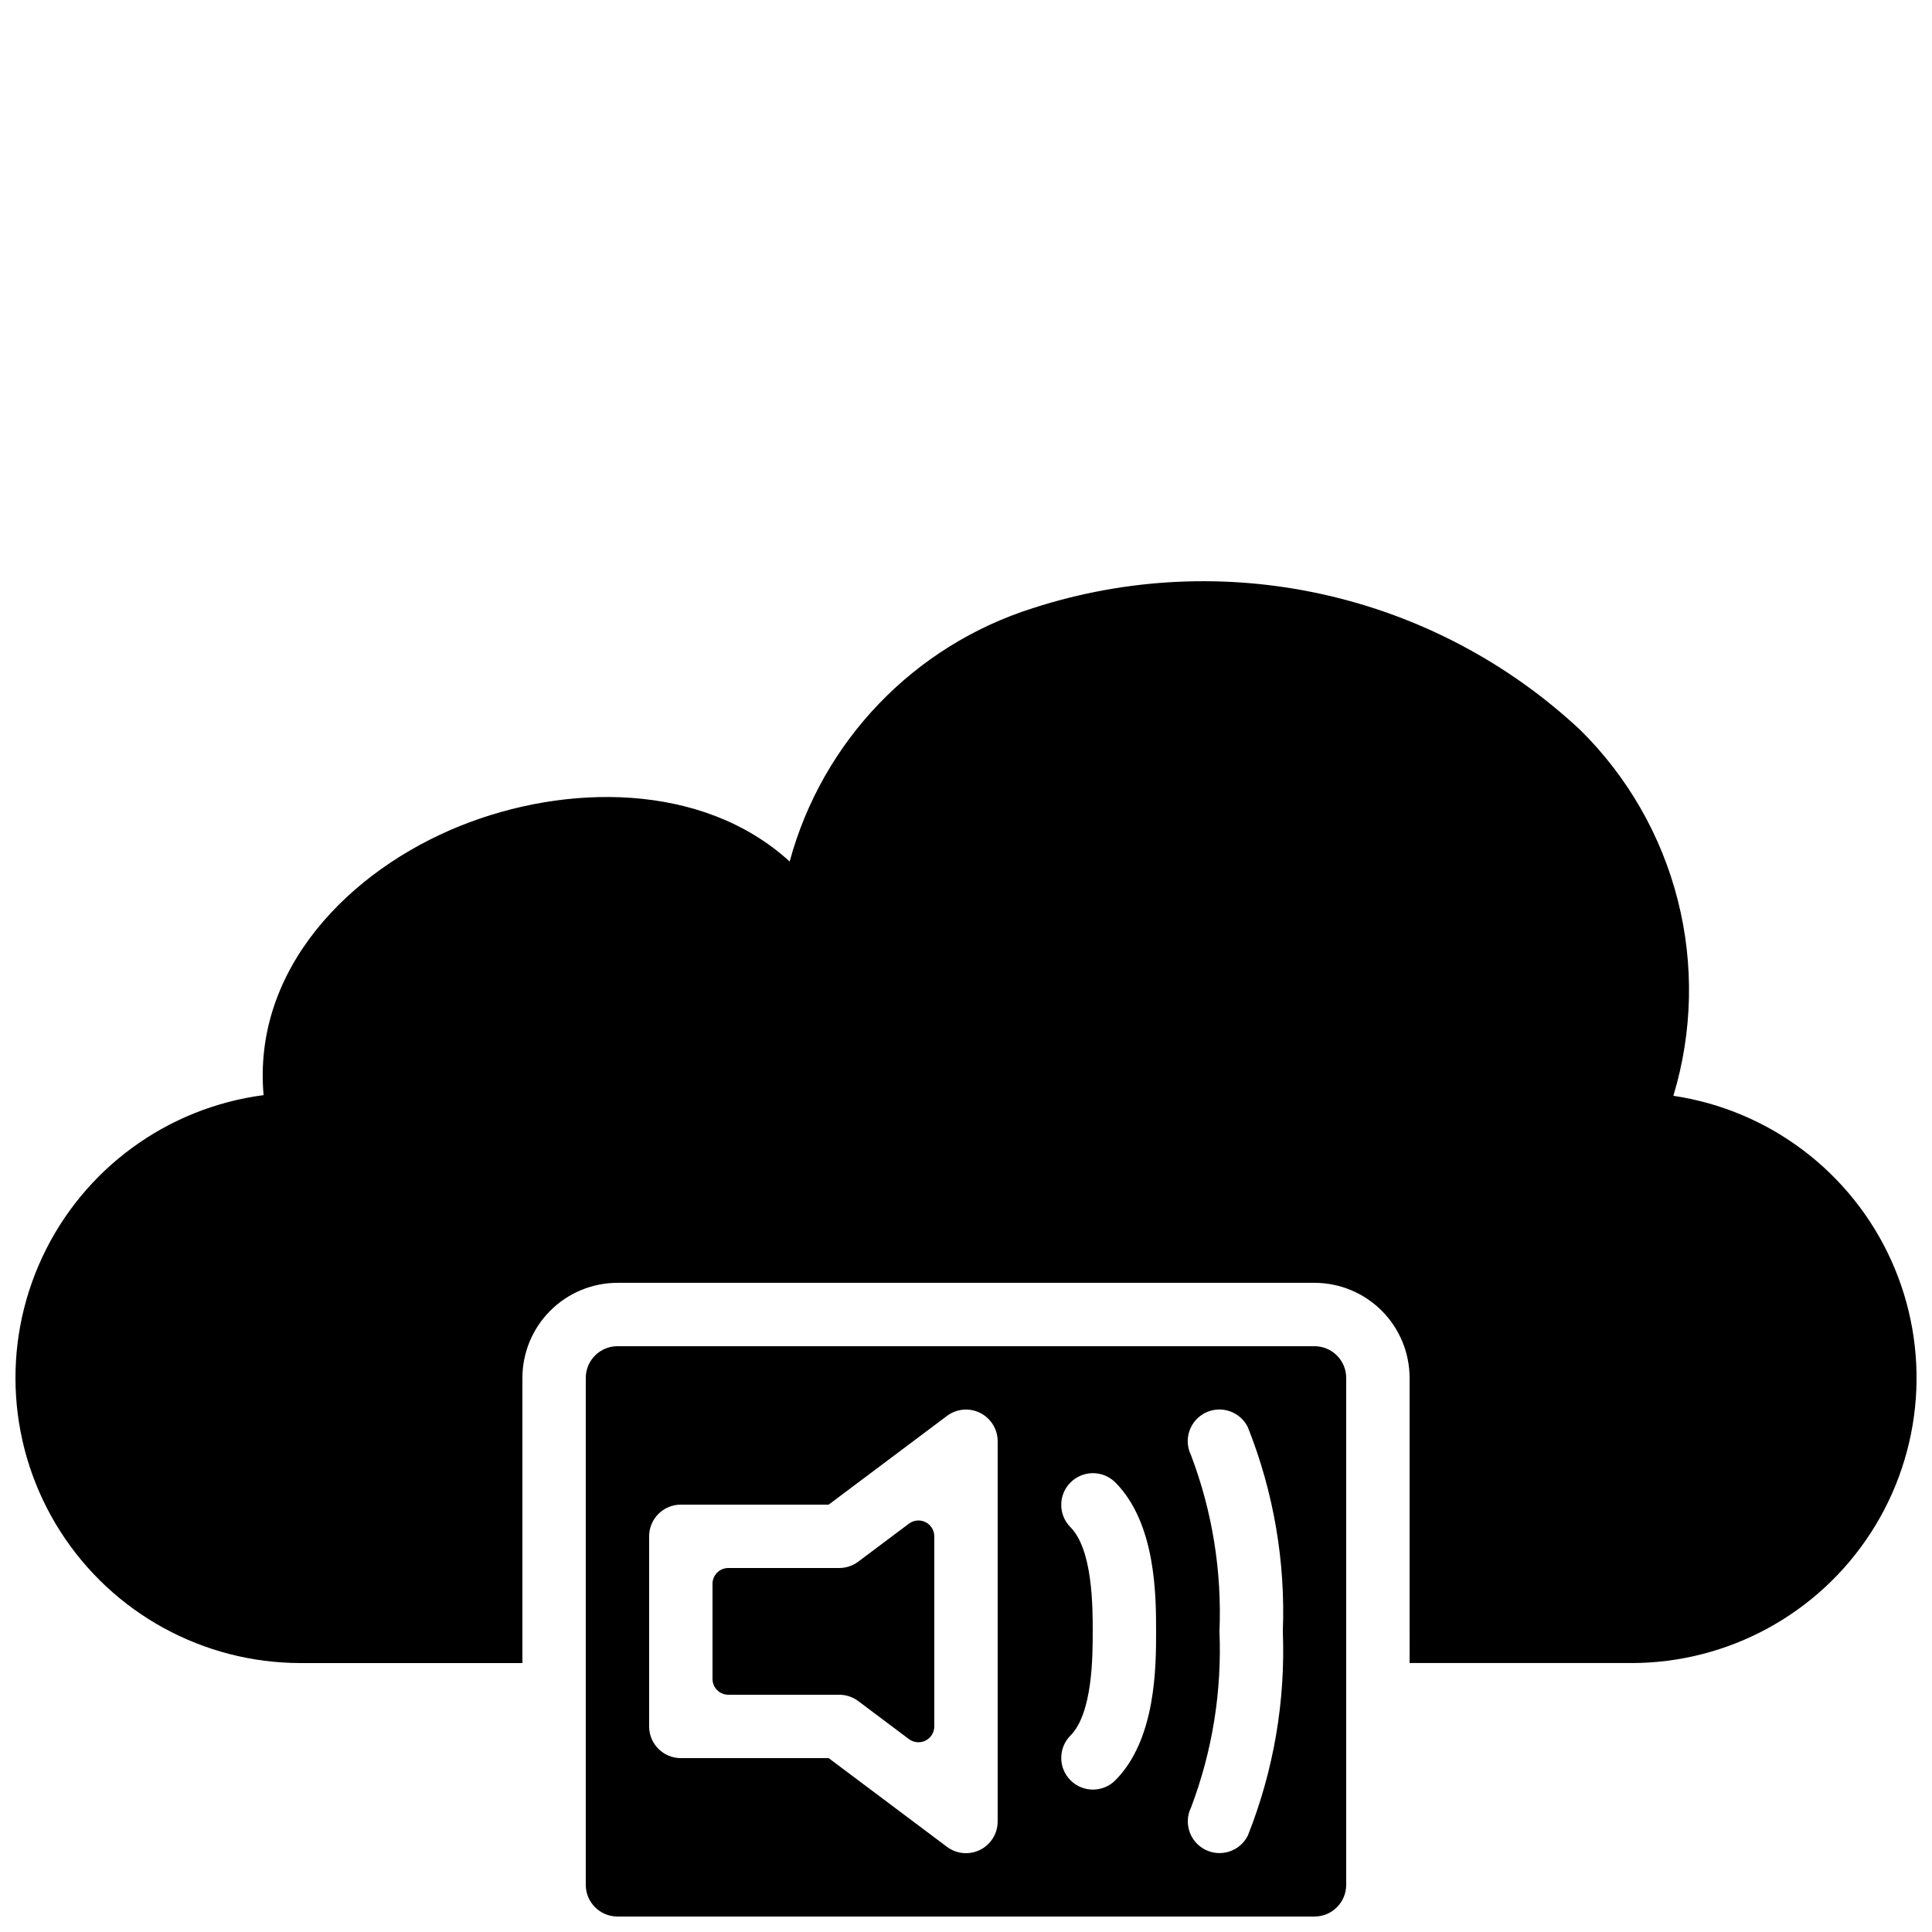
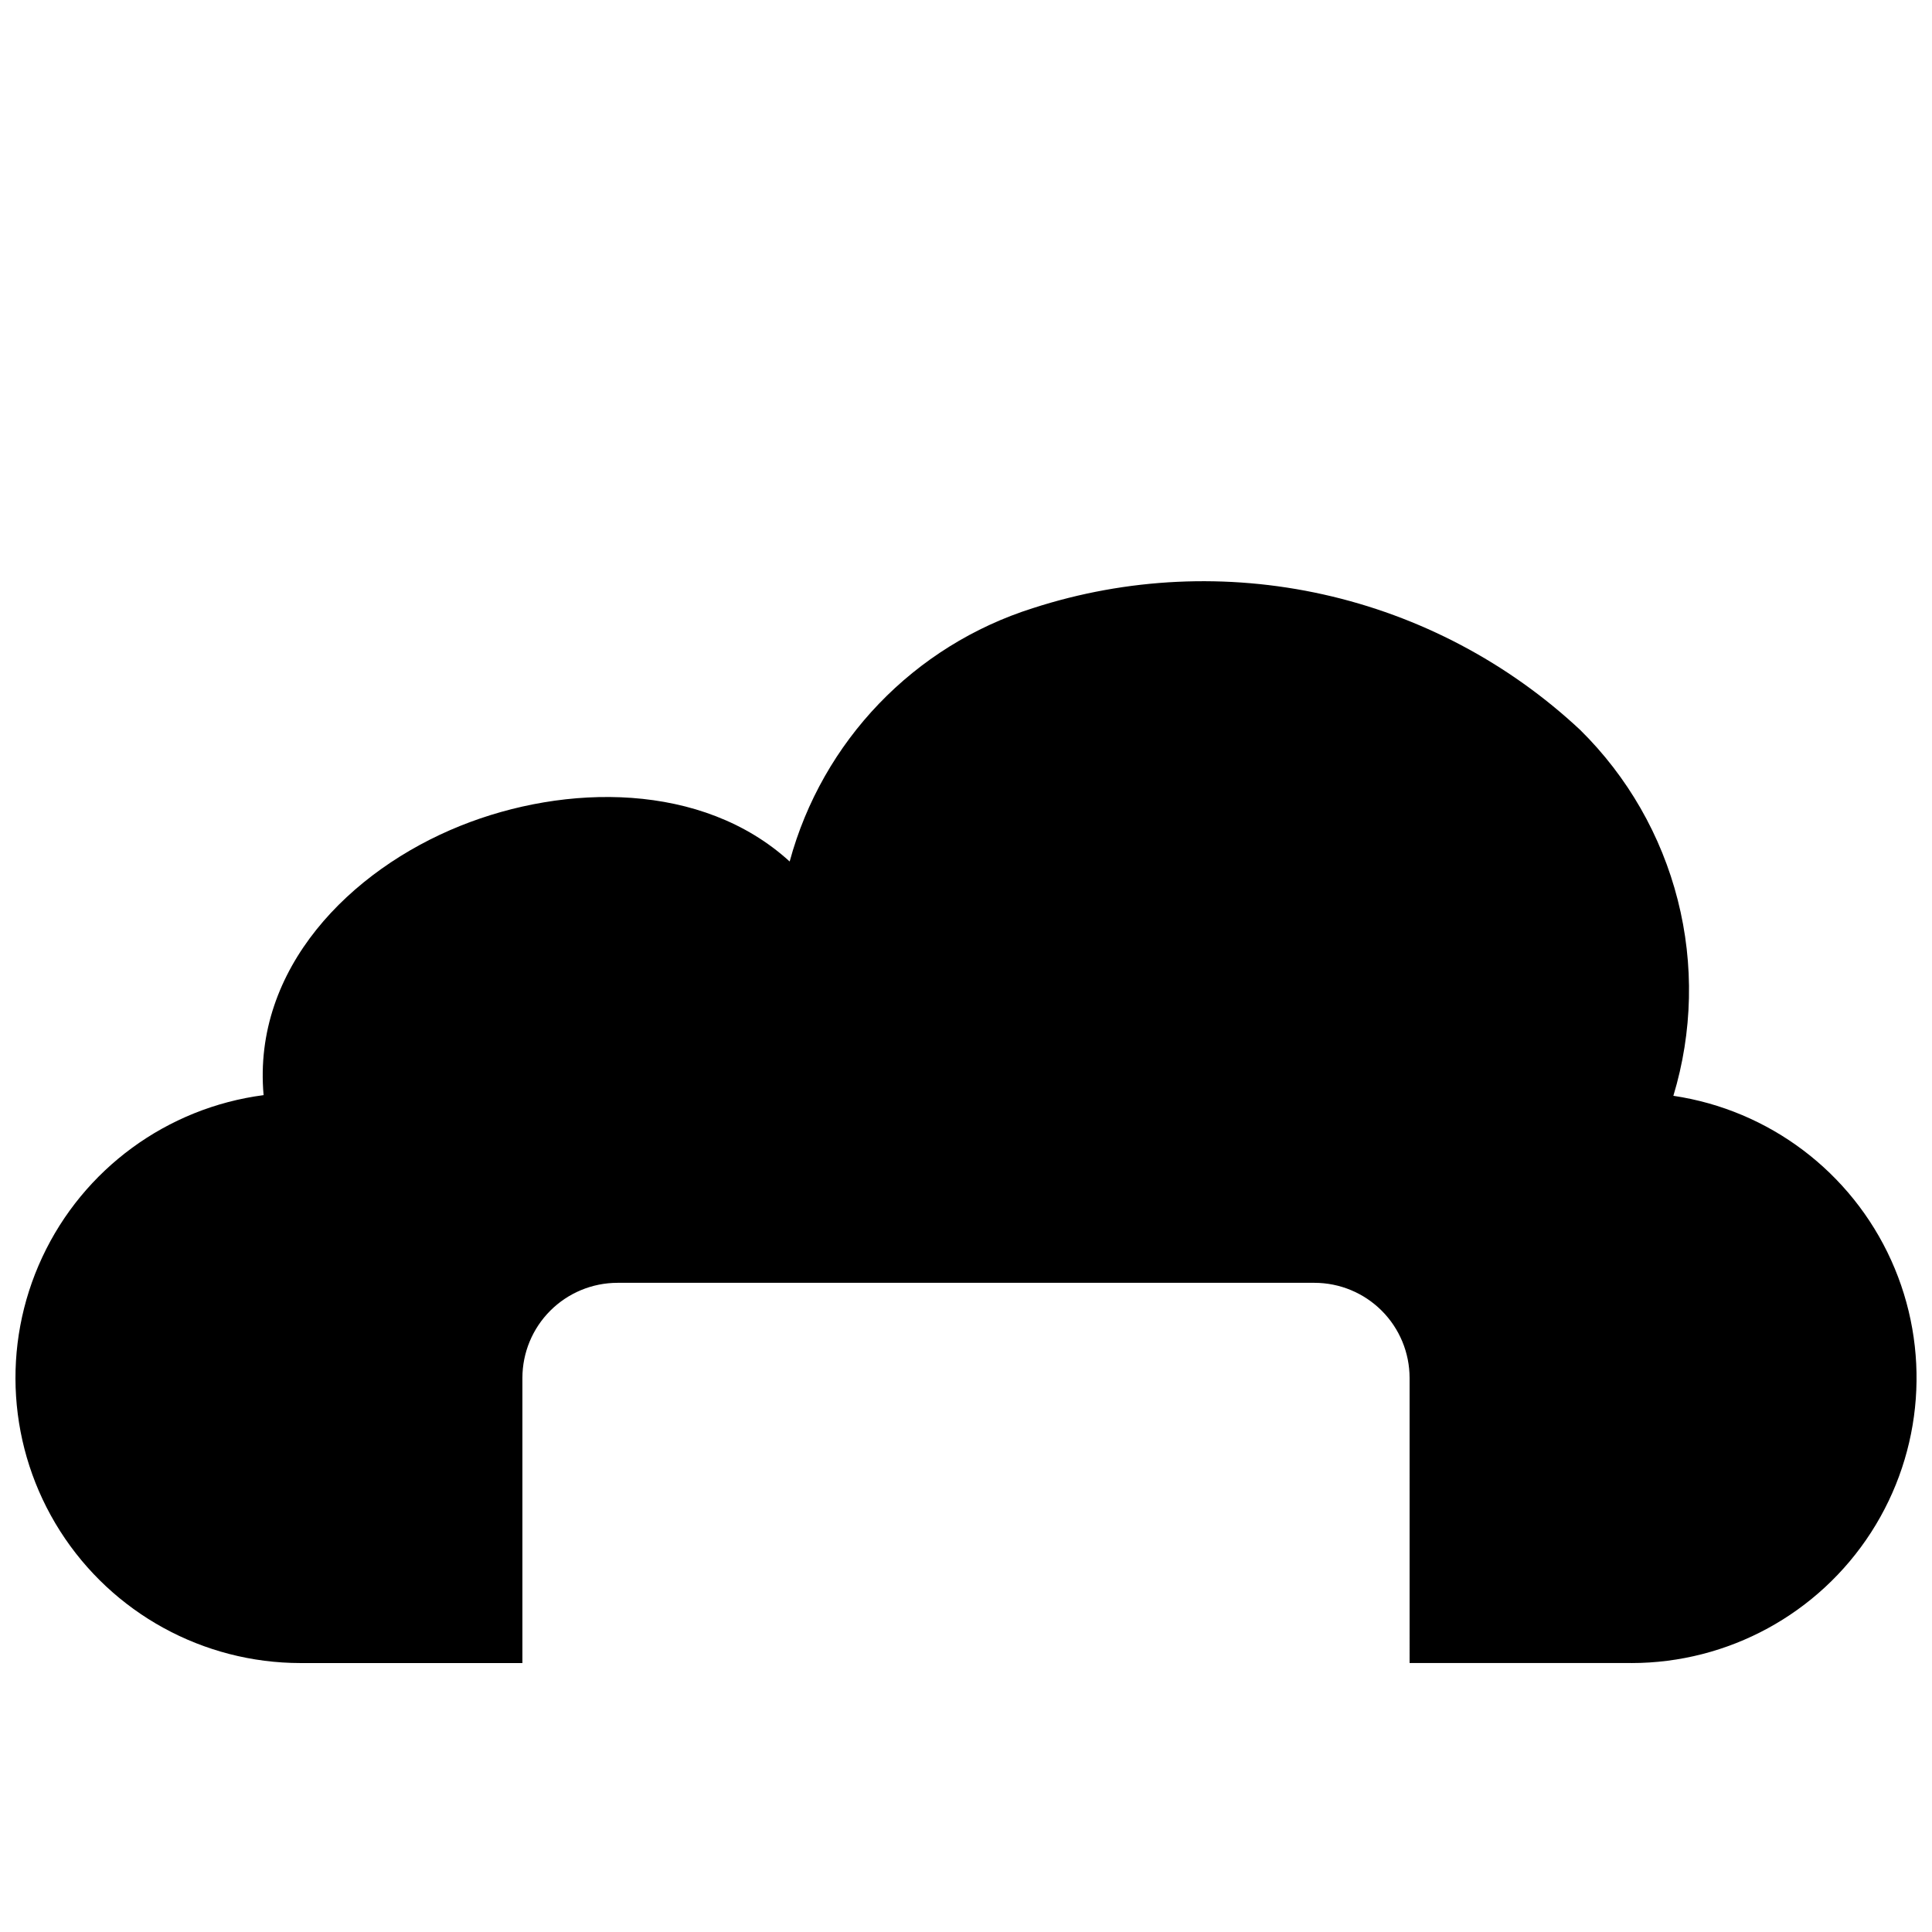
<svg xmlns="http://www.w3.org/2000/svg" width="800px" height="800px" version="1.1" viewBox="144 144 512 512">
  <defs>
    <clipPath id="b">
-       <path d="m299 500h202v151.9h-202z" />
-     </clipPath>
+       </clipPath>
    <clipPath id="a">
      <path d="m148.09 298h503.81v287h-503.81z" />
    </clipPath>
  </defs>
  <g clip-path="url(#b)">
    <path d="m492.36 500.76h-184.73c-4.633 0.004-8.391 3.762-8.395 8.395v134.35c0.004 4.633 3.762 8.391 8.395 8.395h184.73c4.637-0.004 8.391-3.762 8.398-8.395v-134.35c-0.008-4.633-3.762-8.391-8.398-8.395zm-83.969 125.95c0 3.184-1.797 6.09-4.641 7.512-2.848 1.422-6.25 1.117-8.793-0.793l-31.352-23.512h-39.184c-4.637 0-8.395-3.758-8.395-8.395v-50.383c0-4.637 3.758-8.395 8.395-8.395h39.184l31.348-23.508 0.004-0.004c2.543-1.91 5.949-2.219 8.793-0.797 2.844 1.426 4.641 4.332 4.641 7.512zm31.129-10.855c-3.289 3.227-8.562 3.203-11.82-0.055-3.258-3.258-3.281-8.531-0.055-11.816 5.938-5.938 5.938-21.152 5.938-27.652s0-21.715-5.938-27.652c-3.227-3.285-3.203-8.559 0.055-11.816 3.258-3.258 8.531-3.285 11.82-0.055 10.855 10.855 10.855 30.215 10.855 39.523 0 9.309 0 28.668-10.855 39.523zm35.16 14.613c-2.082 4.133-7.117 5.801-11.254 3.731-4.141-2.07-5.824-7.098-3.769-11.242 5.629-14.875 8.184-30.734 7.512-46.625 0.672-15.891-1.883-31.75-7.512-46.625-1.004-1.992-1.172-4.305-0.469-6.422 0.699-2.121 2.219-3.871 4.215-4.871 1.996-0.996 4.309-1.16 6.422-0.449 2.117 0.707 3.863 2.231 4.856 4.231 6.844 17.199 10.004 35.641 9.281 54.137 0.723 18.496-2.438 36.938-9.281 54.137z" />
  </g>
-   <path d="m384.88 547.78-13.438 10.078c-1.453 1.09-3.219 1.68-5.035 1.68h-29.387c-2.32 0-4.199 1.879-4.199 4.199v25.191-0.004c0 1.113 0.441 2.184 1.23 2.969 0.785 0.789 1.855 1.23 2.969 1.23h29.383c1.82 0 3.59 0.59 5.043 1.68l13.434 10.078c1.273 0.953 2.977 1.105 4.398 0.395 1.422-0.711 2.32-2.164 2.32-3.754v-50.383c0-1.59-0.898-3.043-2.32-3.754-1.422-0.711-3.125-0.559-4.398 0.395z" />
  <g clip-path="url(#a)">
    <path d="m587.46 434.4c5.106-16.875 5.508-34.824 1.156-51.906-4.348-17.086-13.281-32.66-25.832-45.039-19.09-17.844-42.605-30.25-68.113-35.93-25.504-5.68-52.062-4.426-76.922 3.633-31.527 9.938-55.828 35.242-64.48 67.148-23.176-21.145-59.398-20.66-87.289-9.445-29.211 11.734-55.102 37.828-52.125 71.359h0.004c-25.613 3.352-47.738 19.555-58.664 42.961-10.93 23.406-9.145 50.773 4.727 72.562 13.875 21.789 37.918 34.98 63.746 34.984h58.773v-75.574c0.008-6.676 2.664-13.082 7.387-17.805 4.723-4.723 11.125-7.379 17.805-7.387h184.73c6.68 0.008 13.082 2.664 17.805 7.387 4.723 4.723 7.379 11.129 7.387 17.805l0.004 75.57h58.777v0.004c25.676-0.004 49.594-13.039 63.508-34.613 13.914-21.578 15.926-48.742 5.336-72.133-10.586-23.387-32.324-39.801-57.719-43.582z" />
  </g>
</svg>